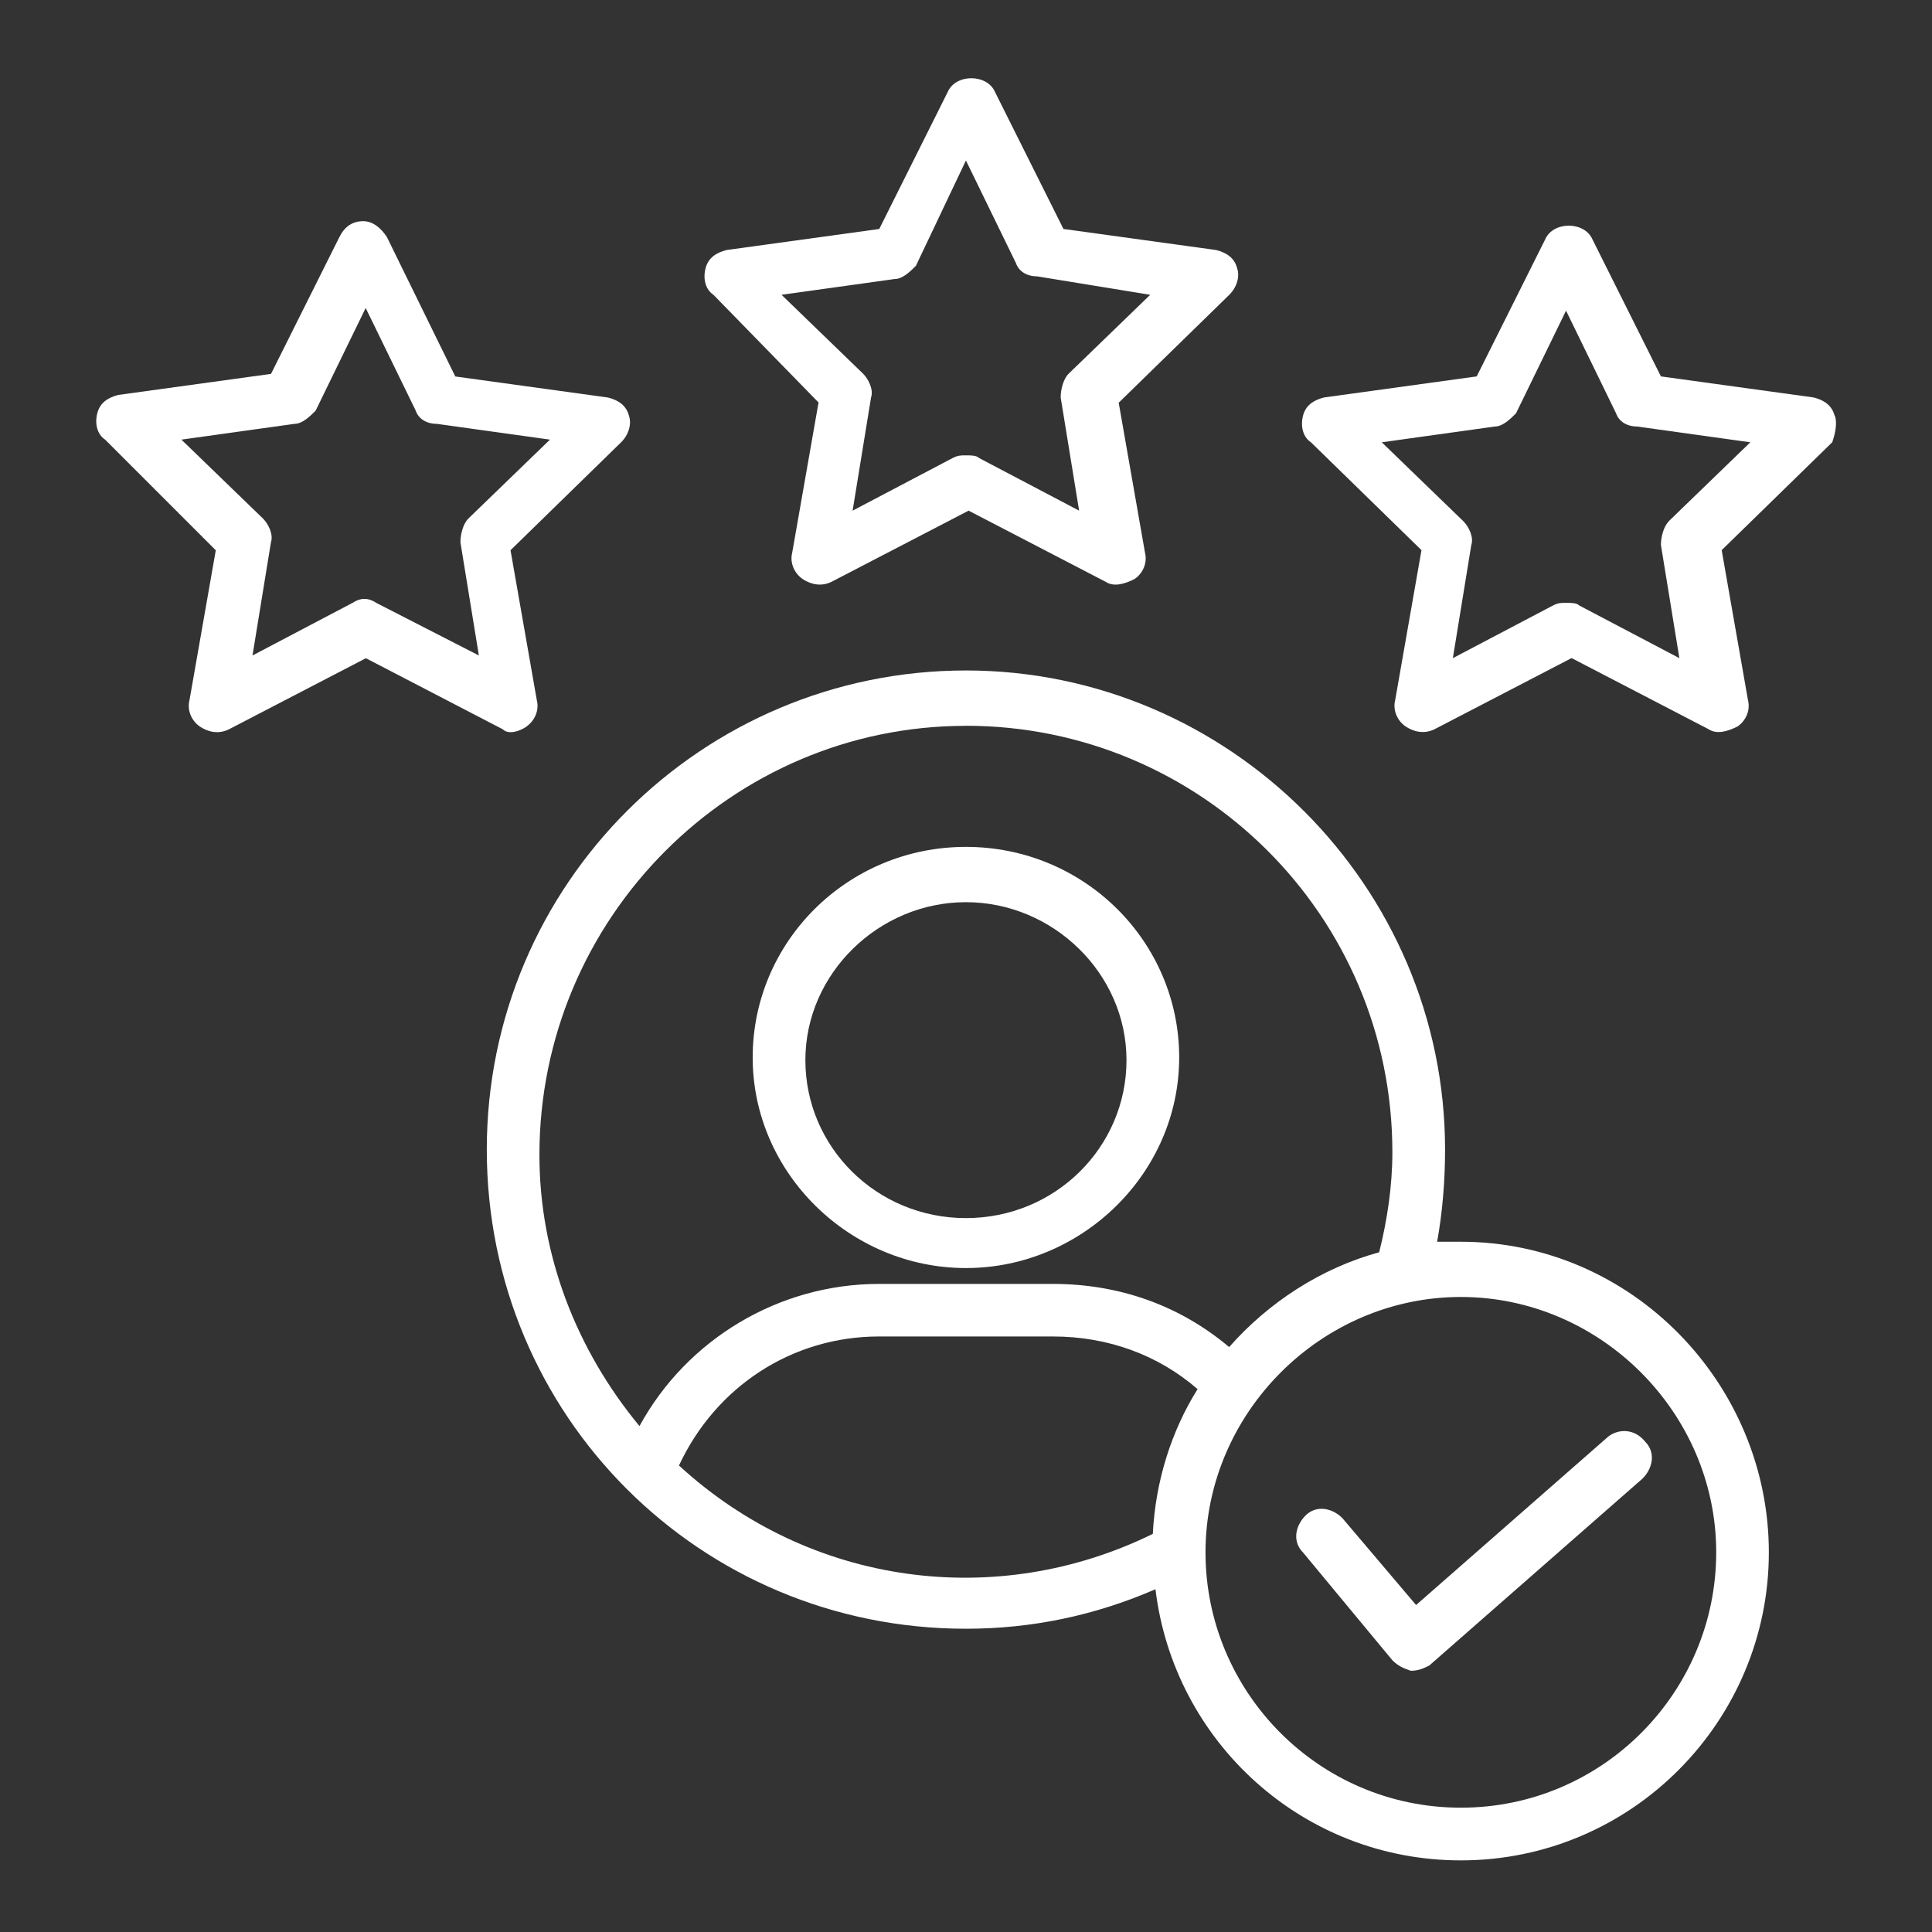
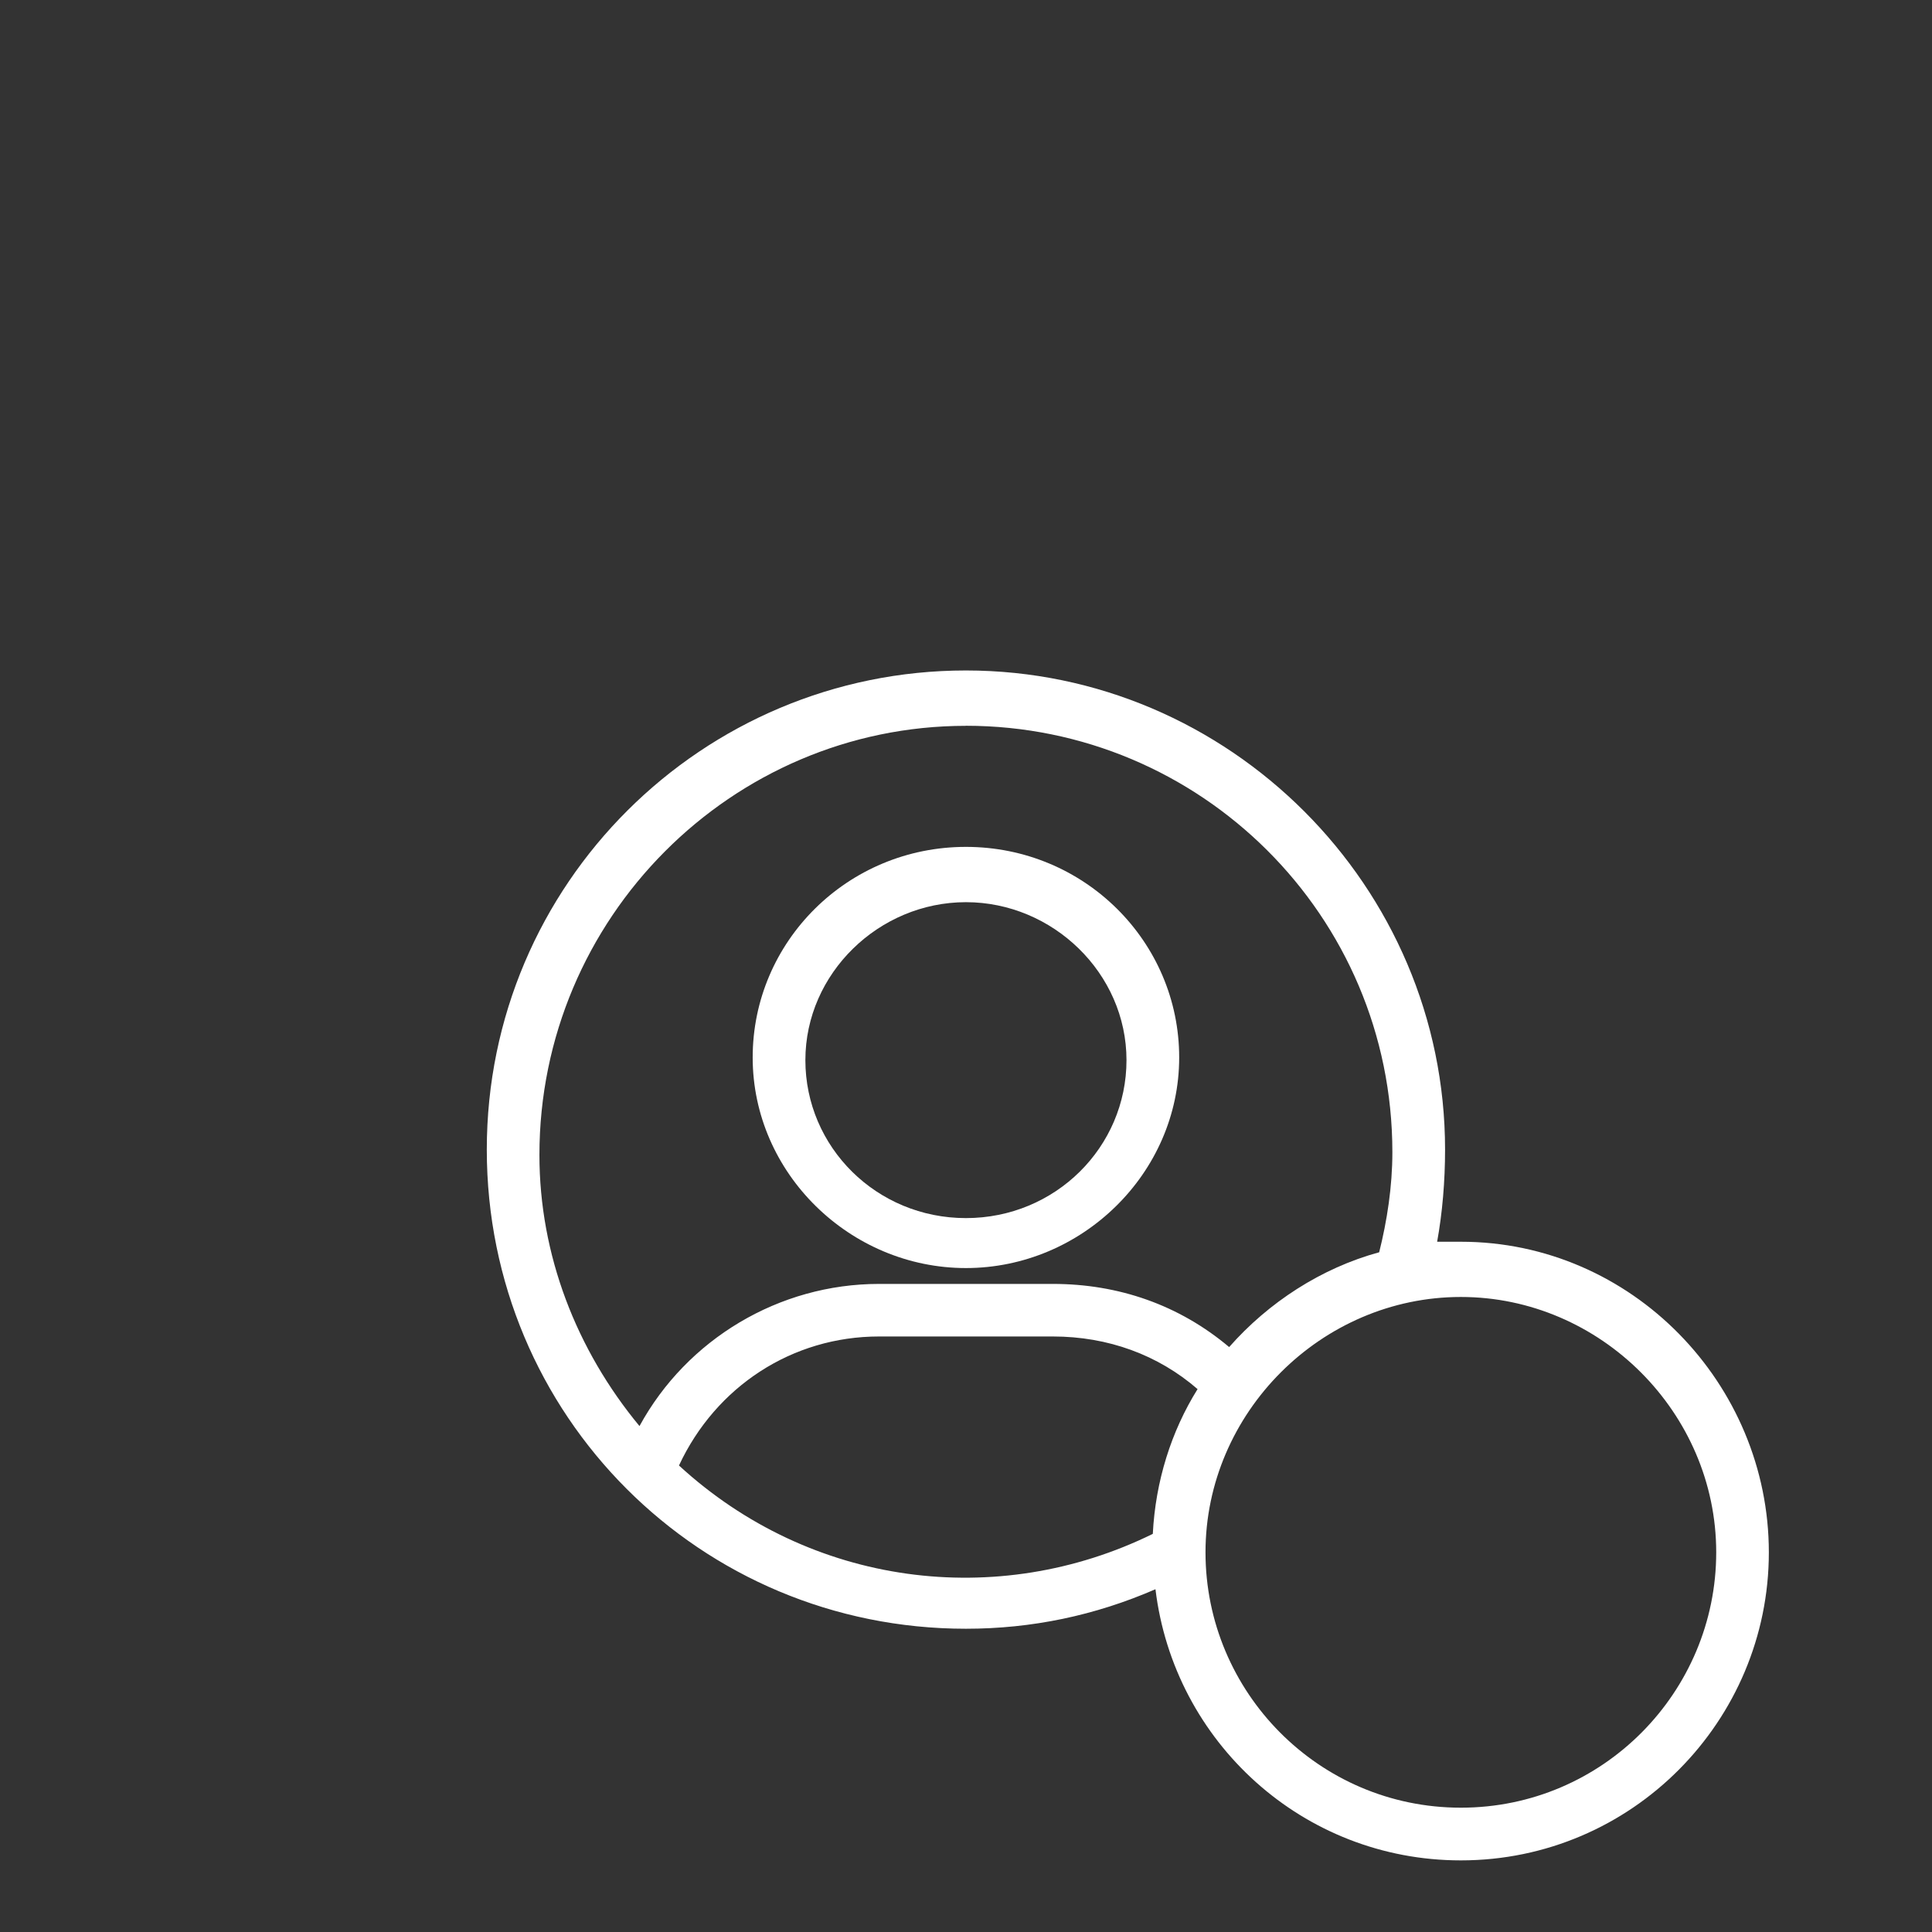
<svg xmlns="http://www.w3.org/2000/svg" id="Layer_1" viewBox="0 0 290 290">
  <rect x="0" y="0" width="290" height="290" fill="#333333" stroke="none" />
  <defs>
    <style>.cls-1{fill:#fff;}</style>
  </defs>
  <path class="cls-1" d="M144.99,190.34c17.39,0,32.01-14.23,32.01-31.61s-14.23-31.61-32.01-31.61-32.01,14.23-32.01,31.61,14.62,31.61,32.01,31.61Zm0-54.92c13.04,0,24.1,10.67,24.1,23.71s-10.67,23.71-24.1,23.71-24.1-10.67-24.1-23.71,11.06-23.71,24.1-23.71Z" />
-   <path class="cls-1" d="M122.86,60.45l-3.95,22.52c-.4,1.58,.4,3.16,1.58,3.95s2.77,1.19,4.35,.4l20.55-10.67,20.55,10.67c1.19,.79,2.77,.4,4.35-.4,1.19-.79,1.98-2.37,1.58-3.95l-3.95-22.52,16.6-16.2c1.19-1.19,1.58-2.77,1.19-3.95-.4-1.58-1.58-2.37-3.16-2.77l-22.92-3.16-10.27-20.55c-1.19-2.77-5.93-2.77-7.11,0l-10.27,20.55-22.92,3.16c-1.58,.4-2.77,1.19-3.16,2.77-.4,1.58,0,3.16,1.19,3.95l15.81,16.2Zm11.46-18.57c1.19,0,2.37-1.19,3.16-1.98l7.51-15.81,7.51,15.41c.4,1.19,1.58,1.98,3.16,1.98l16.99,2.77-12.25,11.85c-.79,.79-1.19,2.37-1.19,3.56l2.77,16.99-15.02-7.9c-.4-.4-1.19-.4-1.98-.4s-1.19,0-1.98,.4l-15.02,7.9,2.77-16.99c.4-1.19-.4-2.77-1.19-3.56l-12.25-11.85,16.99-2.37Z" />
-   <path class="cls-1" d="M79,109.06c1.19-.79,1.98-2.37,1.58-3.95l-3.95-22.52,16.6-16.2c1.19-1.19,1.58-2.77,1.19-3.95-.4-1.58-1.58-2.37-3.16-2.77l-22.92-3.16-10.27-20.94c-.79-1.19-1.98-2.37-3.56-2.37s-2.77,.79-3.56,2.37l-10.27,20.55-22.92,3.16c-1.58,.4-2.77,1.19-3.16,2.77-.4,1.58,0,3.16,1.19,3.95l16.6,16.6-3.95,22.52c-.4,1.58,.4,3.16,1.58,3.95s2.77,1.19,4.35,.4l20.55-10.67,20.55,10.67c.79,.79,2.37,.4,3.56-.4Zm-22.52-18.57c-1.19-.79-2.37-.79-3.56,0l-15.02,7.9,2.77-16.99c.4-1.19-.4-2.77-1.19-3.56l-12.25-11.85,16.99-2.37c1.19,0,2.37-1.19,3.16-1.98l7.51-15.41,7.51,15.41c.4,1.19,1.58,1.98,3.16,1.98l16.99,2.37-12.25,11.85c-.79,.79-1.19,2.37-1.19,3.56l2.77,16.99-15.41-7.9Z" />
-   <path class="cls-1" d="M275.39,62.43c-.4-1.58-1.58-2.37-3.16-2.77l-22.92-3.16-10.27-20.55c-1.19-2.77-5.93-2.77-7.11,0l-10.27,20.55-22.92,3.16c-1.58,.4-2.77,1.19-3.16,2.77s0,3.16,1.19,3.95l16.6,16.2-3.95,22.52c-.4,1.58,.4,3.16,1.58,3.95,1.19,.79,2.77,1.19,4.35,.4l20.55-10.67,20.55,10.67c1.19,.79,2.77,.4,4.35-.4,1.19-.79,1.98-2.37,1.58-3.95l-3.95-22.52,16.6-16.2c.4-1.19,.79-2.77,.4-3.95Zm-24.89,15.81c-.79,.79-1.19,2.37-1.19,3.56l2.77,16.99-15.02-7.9c-.4-.4-1.19-.4-1.98-.4s-1.19,0-1.98,.4l-15.02,7.9,2.77-16.99c.4-1.19-.4-2.77-1.19-3.56l-12.25-11.85,16.99-2.37c1.19,0,2.37-1.19,3.16-1.98l7.51-15.41,7.51,15.41c.4,1.19,1.58,1.98,3.16,1.98l16.99,2.37-12.25,11.85Z" />
  <path class="cls-1" d="M219.28,186.39h-3.56c.79-4.35,1.19-9.09,1.19-13.83,0-39.51-32.4-71.92-71.92-71.92s-71.92,32.01-71.92,71.92,32.01,71.92,71.92,71.92c9.88,0,19.36-1.98,28.45-5.93,2.77,22.92,22.13,40.7,45.84,40.7,25.68,0,46.23-20.94,46.23-46.23s-20.55-46.63-46.23-46.63Zm-74.29-77.45c35.17,0,64.01,28.45,64.01,64.01,0,5.14-.79,10.27-1.98,15.02-8.69,2.37-16.6,7.51-22.52,14.23-7.51-6.32-16.6-9.48-26.47-9.48h-26.08c-15.02,0-28.85,8.3-35.96,21.34-9.48-11.46-15.02-25.68-15.02-40.7,0-35.56,28.85-64.41,64.01-64.41Zm-43.07,111.03c5.53-11.85,16.99-19.36,30.03-19.36h26.08c8.3,0,15.81,2.77,21.73,7.9-3.95,6.32-6.32,13.83-6.72,21.73-23.31,11.46-51.37,7.9-71.13-10.27Zm117.36,51.37c-21.34,0-38.33-17.39-38.33-38.33s17.39-38.33,38.33-38.33,38.33,17.39,38.33,38.33-16.99,38.33-38.33,38.33Z" />
-   <path class="cls-1" d="M241.41,215.63l-28.85,25.29-11.06-13.04c-1.58-1.58-3.95-1.98-5.53-.4s-1.98,3.95-.4,5.53l13.43,16.2c.79,.79,1.58,1.19,2.77,1.58,1.19,0,1.98-.4,2.77-.79l32.01-28.06c1.58-1.58,1.98-3.95,.4-5.53-1.58-1.98-3.95-1.98-5.53-.79Z" />
</svg>